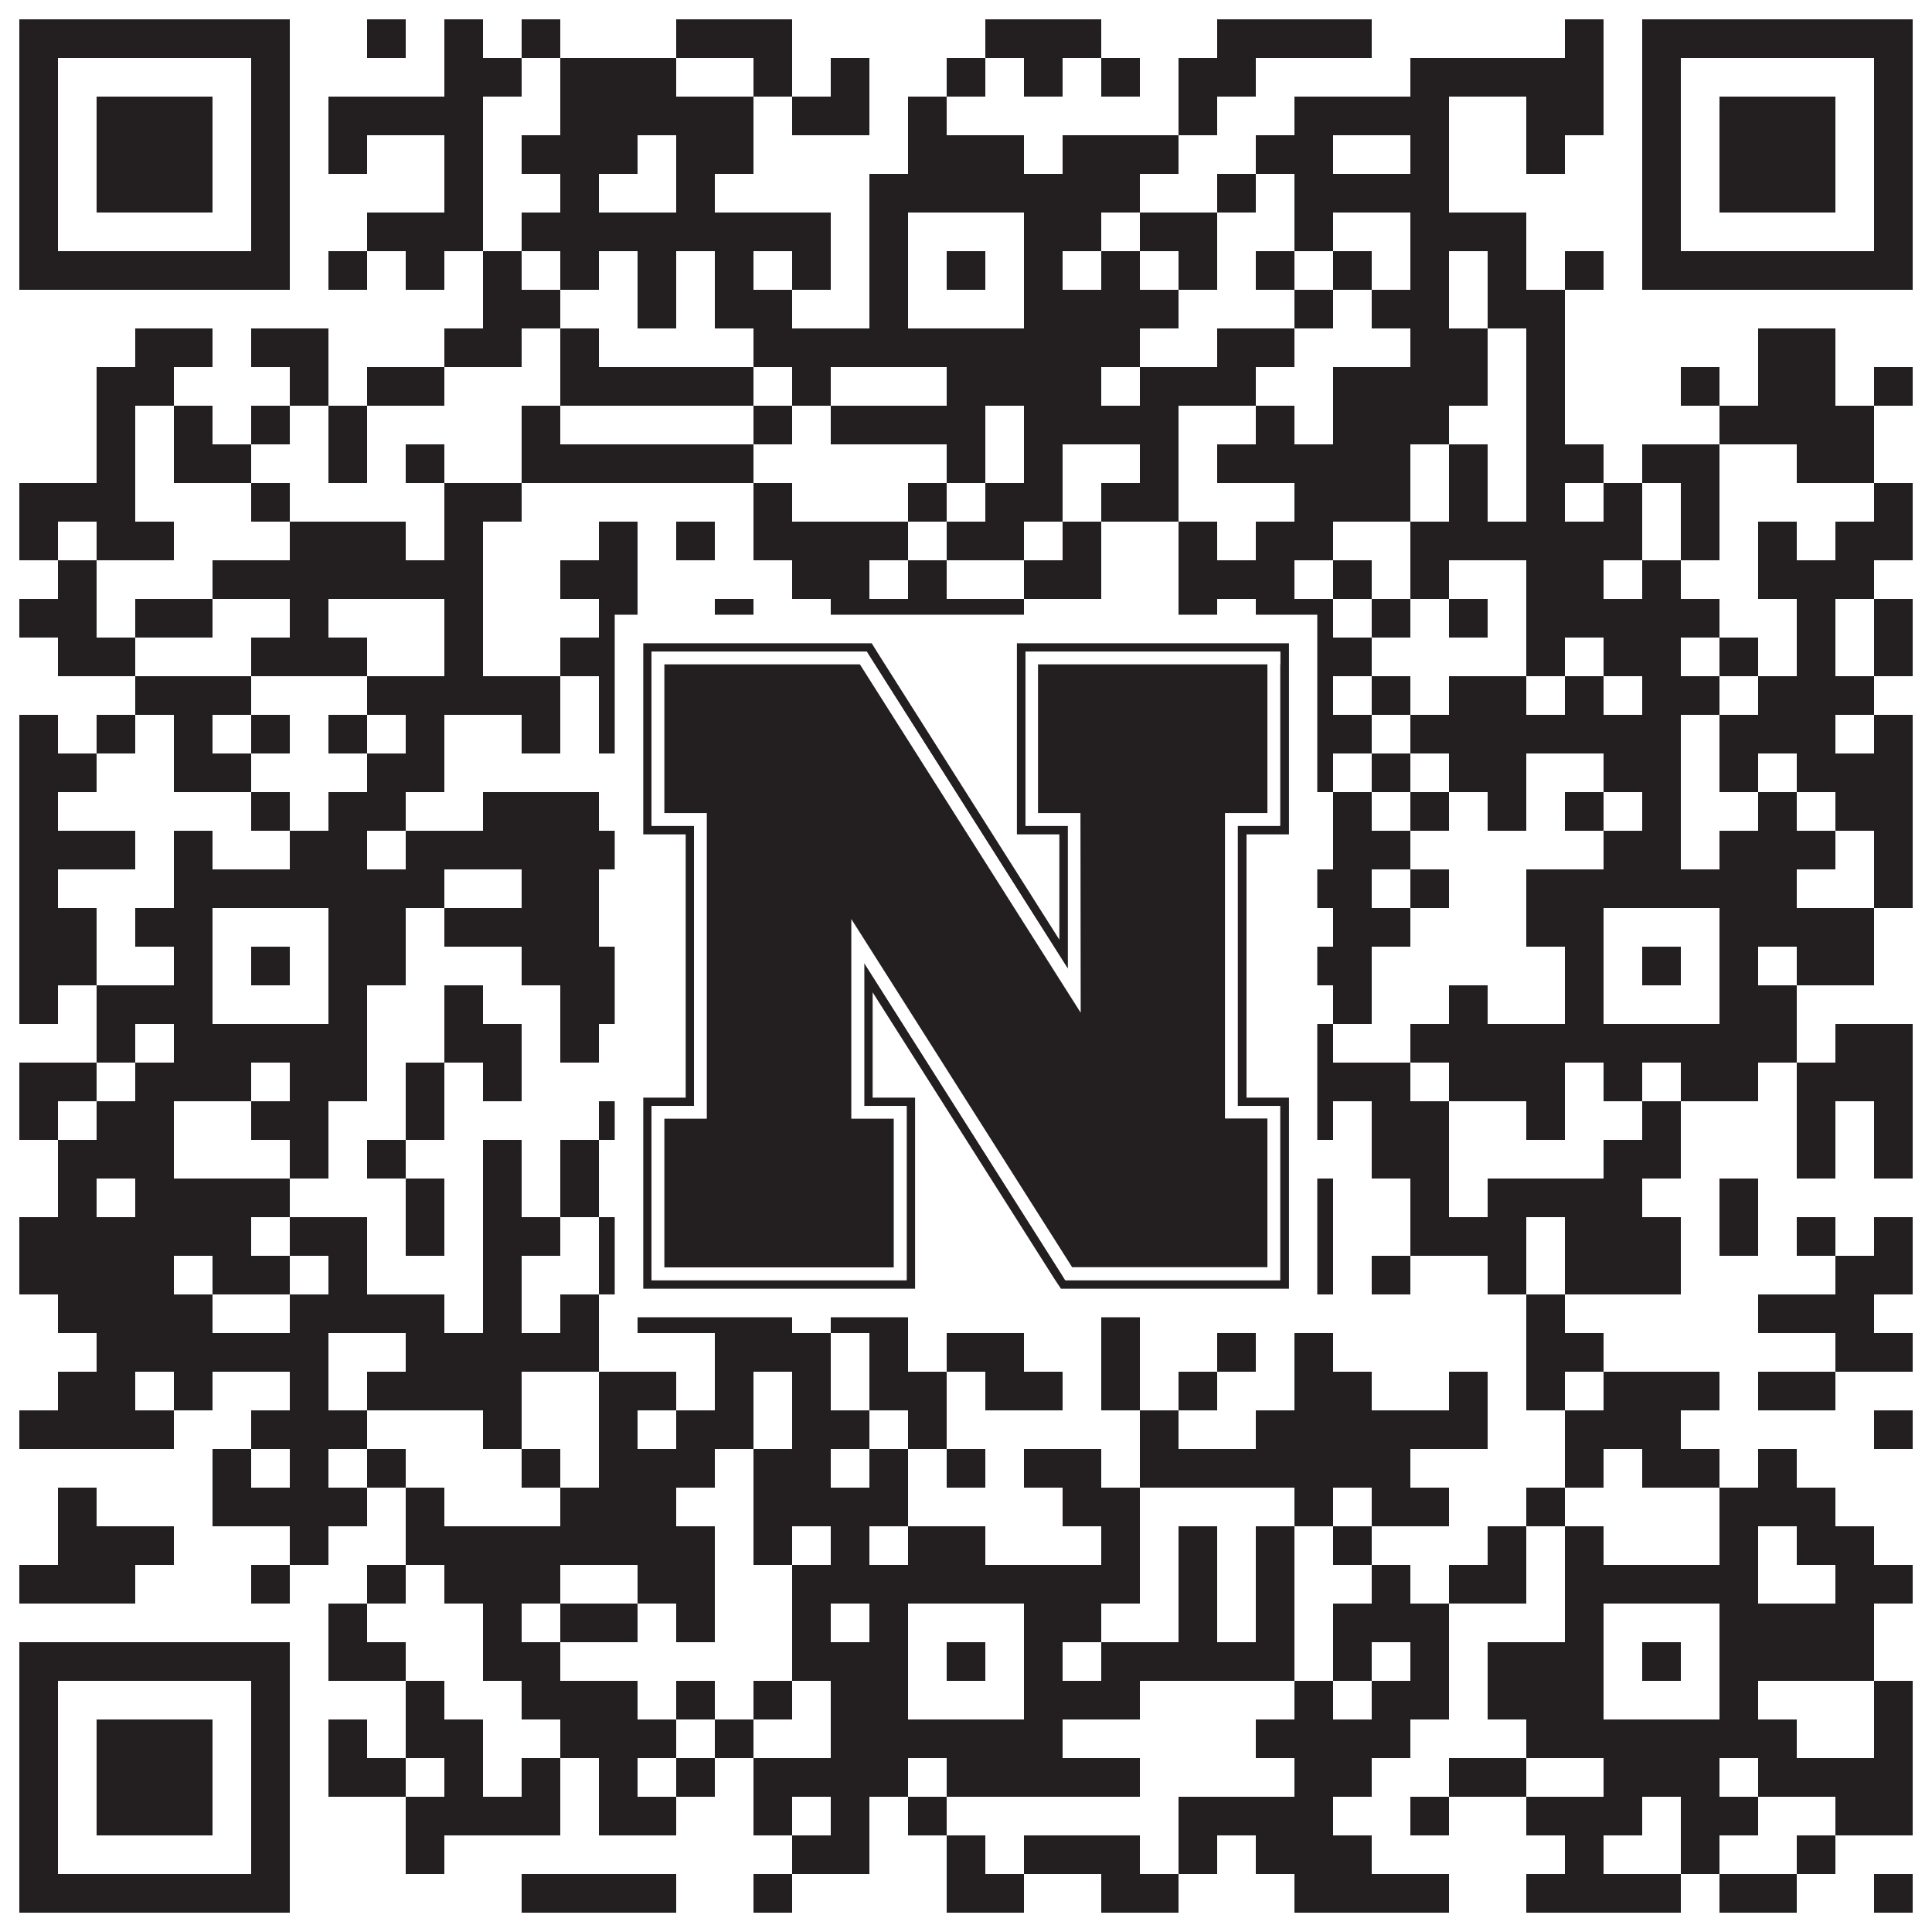
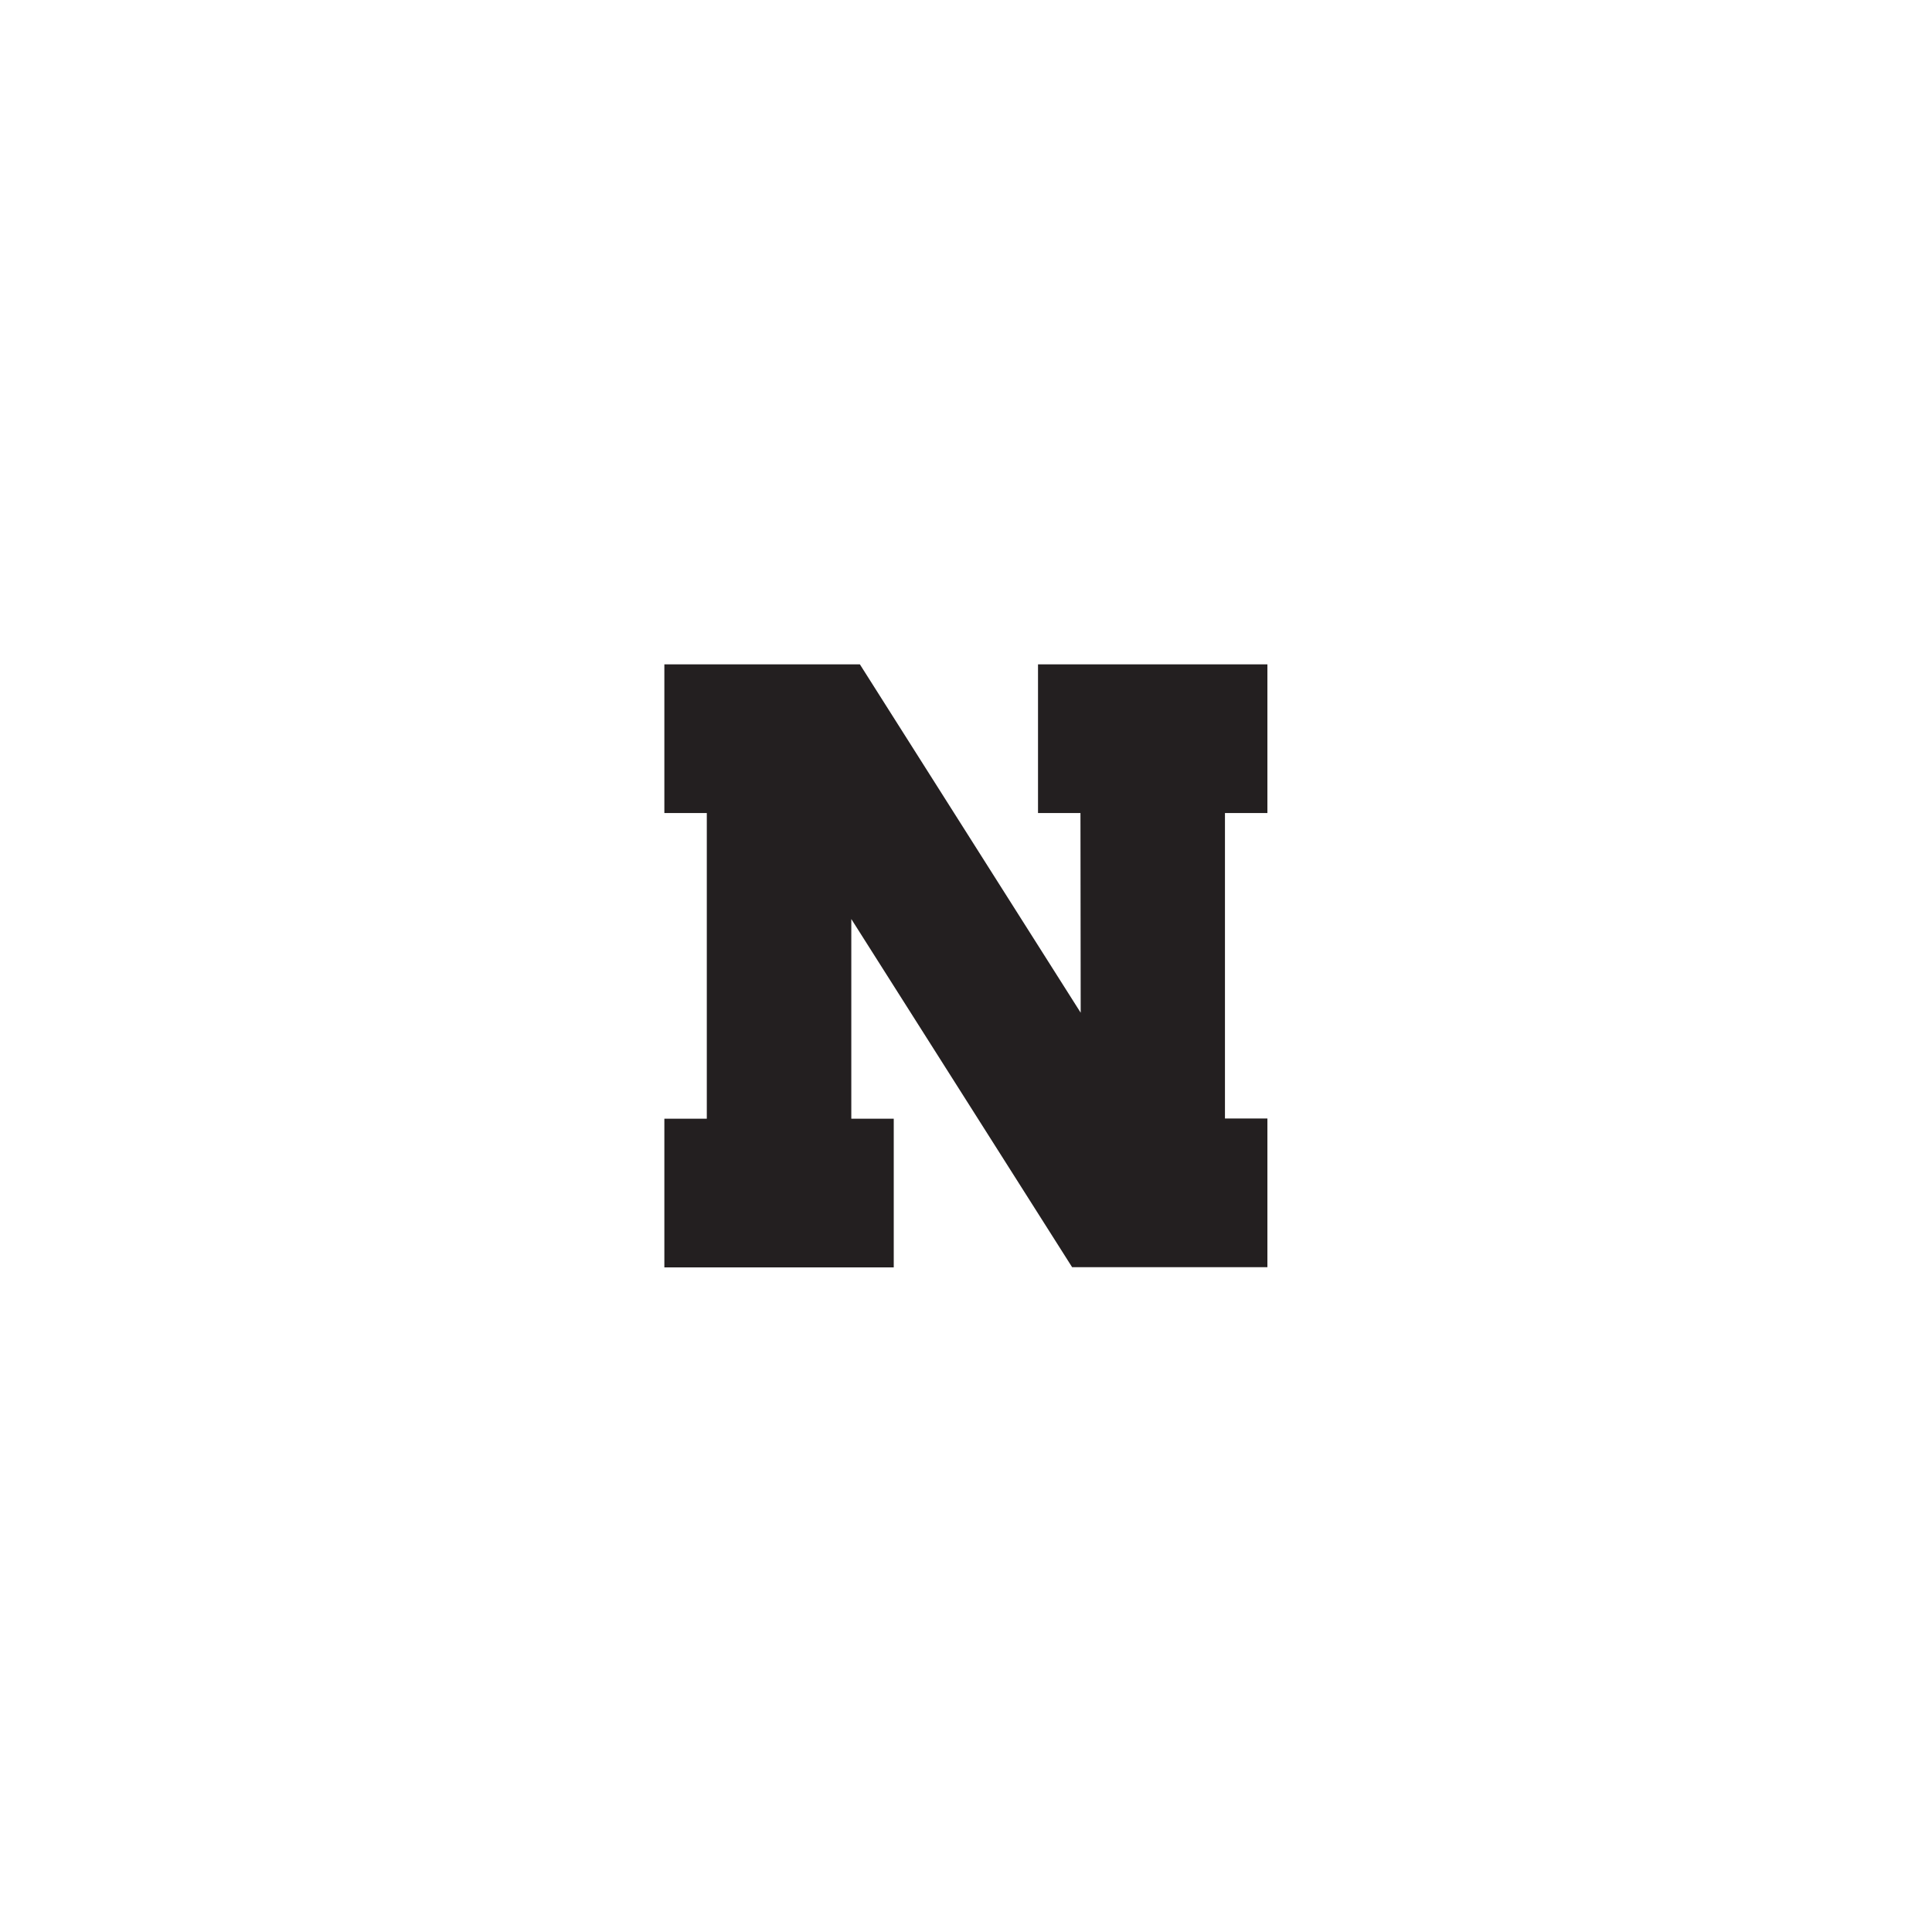
<svg xmlns="http://www.w3.org/2000/svg" version="1.1" width="1100px" height="1100px" viewBox="0 0 1100 1100">
-   <rect x="0" y="0" width="1100" height="1100" fill="#ffffff" fill-opacity="1" />
-   <path fill="#231f20" fill-opacity="1" d="M11,11L165,11L165,33L11,33ZM209,11L231,11L231,33L209,33ZM253,11L275,11L275,33L253,33ZM297,11L319,11L319,33L297,33ZM385,11L451,11L451,33L385,33ZM561,11L627,11L627,33L561,33ZM693,11L781,11L781,33L693,33ZM891,11L913,11L913,33L891,33ZM935,11L1089,11L1089,33L935,33ZM11,33L33,33L33,55L11,55ZM143,33L165,33L165,55L143,55ZM253,33L297,33L297,55L253,55ZM319,33L385,33L385,55L319,55ZM429,33L451,33L451,55L429,55ZM473,33L495,33L495,55L473,55ZM539,33L561,33L561,55L539,55ZM583,33L605,33L605,55L583,55ZM627,33L649,33L649,55L627,55ZM671,33L715,33L715,55L671,55ZM803,33L913,33L913,55L803,55ZM935,33L957,33L957,55L935,55ZM1067,33L1089,33L1089,55L1067,55ZM11,55L33,55L33,77L11,77ZM55,55L121,55L121,77L55,77ZM143,55L165,55L165,77L143,77ZM187,55L275,55L275,77L187,77ZM319,55L429,55L429,77L319,77ZM451,55L495,55L495,77L451,77ZM517,55L539,55L539,77L517,77ZM671,55L693,55L693,77L671,77ZM737,55L825,55L825,77L737,77ZM869,55L913,55L913,77L869,77ZM935,55L957,55L957,77L935,77ZM979,55L1045,55L1045,77L979,77ZM1067,55L1089,55L1089,77L1067,77ZM11,77L33,77L33,99L11,99ZM55,77L121,77L121,99L55,99ZM143,77L165,77L165,99L143,99ZM187,77L209,77L209,99L187,99ZM253,77L275,77L275,99L253,99ZM297,77L363,77L363,99L297,99ZM385,77L429,77L429,99L385,99ZM517,77L583,77L583,99L517,99ZM605,77L671,77L671,99L605,99ZM715,77L759,77L759,99L715,99ZM803,77L825,77L825,99L803,99ZM869,77L891,77L891,99L869,99ZM935,77L957,77L957,99L935,99ZM979,77L1045,77L1045,99L979,99ZM1067,77L1089,77L1089,99L1067,99ZM11,99L33,99L33,121L11,121ZM55,99L121,99L121,121L55,121ZM143,99L165,99L165,121L143,121ZM253,99L275,99L275,121L253,121ZM319,99L341,99L341,121L319,121ZM385,99L407,99L407,121L385,121ZM495,99L649,99L649,121L495,121ZM693,99L715,99L715,121L693,121ZM737,99L825,99L825,121L737,121ZM935,99L957,99L957,121L935,121ZM979,99L1045,99L1045,121L979,121ZM1067,99L1089,99L1089,121L1067,121ZM11,121L33,121L33,143L11,143ZM143,121L165,121L165,143L143,143ZM209,121L275,121L275,143L209,143ZM297,121L473,121L473,143L297,143ZM495,121L517,121L517,143L495,143ZM583,121L627,121L627,143L583,143ZM649,121L693,121L693,143L649,143ZM737,121L759,121L759,143L737,143ZM803,121L869,121L869,143L803,143ZM935,121L957,121L957,143L935,143ZM1067,121L1089,121L1089,143L1067,143ZM11,143L165,143L165,165L11,165ZM187,143L209,143L209,165L187,165ZM231,143L253,143L253,165L231,165ZM275,143L297,143L297,165L275,165ZM319,143L341,143L341,165L319,165ZM363,143L385,143L385,165L363,165ZM407,143L429,143L429,165L407,165ZM451,143L473,143L473,165L451,165ZM495,143L517,143L517,165L495,165ZM539,143L561,143L561,165L539,165ZM583,143L605,143L605,165L583,165ZM627,143L649,143L649,165L627,165ZM671,143L693,143L693,165L671,165ZM715,143L737,143L737,165L715,165ZM759,143L781,143L781,165L759,165ZM803,143L825,143L825,165L803,165ZM847,143L869,143L869,165L847,165ZM891,143L913,143L913,165L891,165ZM935,143L1089,143L1089,165L935,165ZM275,165L319,165L319,187L275,187ZM363,165L385,165L385,187L363,187ZM407,165L451,165L451,187L407,187ZM495,165L517,165L517,187L495,187ZM583,165L671,165L671,187L583,187ZM737,165L759,165L759,187L737,187ZM781,165L825,165L825,187L781,187ZM847,165L891,165L891,187L847,187ZM77,187L121,187L121,209L77,209ZM143,187L187,187L187,209L143,209ZM253,187L297,187L297,209L253,209ZM319,187L341,187L341,209L319,209ZM429,187L649,187L649,209L429,209ZM693,187L737,187L737,209L693,209ZM803,187L847,187L847,209L803,209ZM869,187L891,187L891,209L869,209ZM1001,187L1045,187L1045,209L1001,209ZM55,209L99,209L99,231L55,231ZM165,209L187,209L187,231L165,231ZM209,209L253,209L253,231L209,231ZM319,209L429,209L429,231L319,231ZM451,209L473,209L473,231L451,231ZM539,209L627,209L627,231L539,231ZM649,209L715,209L715,231L649,231ZM759,209L847,209L847,231L759,231ZM869,209L891,209L891,231L869,231ZM957,209L979,209L979,231L957,231ZM1001,209L1045,209L1045,231L1001,231ZM1067,209L1089,209L1089,231L1067,231ZM55,231L77,231L77,253L55,253ZM99,231L121,231L121,253L99,253ZM143,231L165,231L165,253L143,253ZM187,231L209,231L209,253L187,253ZM297,231L319,231L319,253L297,253ZM429,231L451,231L451,253L429,253ZM473,231L561,231L561,253L473,253ZM583,231L671,231L671,253L583,253ZM715,231L737,231L737,253L715,253ZM759,231L825,231L825,253L759,253ZM869,231L891,231L891,253L869,253ZM979,231L1067,231L1067,253L979,253ZM55,253L77,253L77,275L55,275ZM99,253L143,253L143,275L99,275ZM187,253L209,253L209,275L187,275ZM231,253L253,253L253,275L231,275ZM297,253L429,253L429,275L297,275ZM539,253L561,253L561,275L539,275ZM583,253L605,253L605,275L583,275ZM649,253L671,253L671,275L649,275ZM693,253L803,253L803,275L693,275ZM825,253L847,253L847,275L825,275ZM869,253L913,253L913,275L869,275ZM935,253L979,253L979,275L935,275ZM1023,253L1067,253L1067,275L1023,275ZM11,275L77,275L77,297L11,297ZM143,275L165,275L165,297L143,297ZM253,275L297,275L297,297L253,297ZM429,275L451,275L451,297L429,297ZM517,275L539,275L539,297L517,297ZM561,275L605,275L605,297L561,297ZM627,275L671,275L671,297L627,297ZM737,275L803,275L803,297L737,297ZM825,275L847,275L847,297L825,297ZM869,275L891,275L891,297L869,297ZM913,275L935,275L935,297L913,297ZM957,275L979,275L979,297L957,297ZM1067,275L1089,275L1089,297L1067,297ZM11,297L33,297L33,319L11,319ZM55,297L99,297L99,319L55,319ZM165,297L231,297L231,319L165,319ZM253,297L275,297L275,319L253,319ZM341,297L363,297L363,319L341,319ZM385,297L407,297L407,319L385,319ZM429,297L517,297L517,319L429,319ZM539,297L583,297L583,319L539,319ZM605,297L627,297L627,319L605,319ZM671,297L693,297L693,319L671,319ZM715,297L759,297L759,319L715,319ZM803,297L935,297L935,319L803,319ZM957,297L979,297L979,319L957,319ZM1001,297L1023,297L1023,319L1001,319ZM1045,297L1089,297L1089,319L1045,319ZM33,319L55,319L55,341L33,341ZM121,319L275,319L275,341L121,341ZM319,319L363,319L363,341L319,341ZM451,319L495,319L495,341L451,341ZM517,319L539,319L539,341L517,341ZM583,319L627,319L627,341L583,341ZM671,319L737,319L737,341L671,341ZM759,319L781,319L781,341L759,341ZM803,319L825,319L825,341L803,341ZM869,319L913,319L913,341L869,341ZM935,319L957,319L957,341L935,341ZM1001,319L1067,319L1067,341L1001,341ZM11,341L55,341L55,363L11,363ZM77,341L121,341L121,363L77,363ZM165,341L187,341L187,363L165,363ZM253,341L275,341L275,363L253,363ZM341,341L363,341L363,363L341,363ZM407,341L429,341L429,363L407,363ZM473,341L583,341L583,363L473,363ZM671,341L693,341L693,363L671,363ZM715,341L759,341L759,363L715,363ZM781,341L803,341L803,363L781,363ZM825,341L847,341L847,363L825,363ZM869,341L979,341L979,363L869,363ZM1023,341L1045,341L1045,363L1023,363ZM1067,341L1089,341L1089,363L1067,363ZM33,363L77,363L77,385L33,385ZM143,363L209,363L209,385L143,385ZM253,363L275,363L275,385L253,385ZM319,363L385,363L385,385L319,385ZM407,363L429,363L429,385L407,385ZM451,363L473,363L473,385L451,385ZM495,363L517,363L517,385L495,385ZM539,363L605,363L605,385L539,385ZM737,363L781,363L781,385L737,385ZM869,363L891,363L891,385L869,385ZM913,363L957,363L957,385L913,385ZM979,363L1001,363L1001,385L979,385ZM1023,363L1045,363L1045,385L1023,385ZM1067,363L1089,363L1089,385L1067,385ZM77,385L143,385L143,407L77,407ZM209,385L319,385L319,407L209,407ZM341,385L363,385L363,407L341,407ZM385,385L429,385L429,407L385,407ZM451,385L473,385L473,407L451,407ZM495,385L517,385L517,407L495,407ZM583,385L627,385L627,407L583,407ZM693,385L715,385L715,407L693,407ZM737,385L759,385L759,407L737,407ZM781,385L803,385L803,407L781,407ZM825,385L869,385L869,407L825,407ZM891,385L913,385L913,407L891,407ZM935,385L979,385L979,407L935,407ZM1001,385L1067,385L1067,407L1001,407ZM11,407L33,407L33,429L11,429ZM55,407L77,407L77,429L55,429ZM99,407L121,407L121,429L99,429ZM143,407L165,407L165,429L143,429ZM187,407L209,407L209,429L187,429ZM231,407L253,407L253,429L231,429ZM297,407L319,407L319,429L297,429ZM341,407L407,407L407,429L341,429ZM429,407L451,407L451,429L429,429ZM473,407L495,407L495,429L473,429ZM517,407L561,407L561,429L517,429ZM583,407L605,407L605,429L583,429ZM671,407L781,407L781,429L671,429ZM803,407L957,407L957,429L803,429ZM979,407L1045,407L1045,429L979,429ZM1067,407L1089,407L1089,429L1067,429ZM11,429L55,429L55,451L11,451ZM99,429L143,429L143,451L99,451ZM209,429L253,429L253,451L209,451ZM363,429L473,429L473,451L363,451ZM517,429L539,429L539,451L517,451ZM561,429L605,429L605,451L561,451ZM627,429L649,429L649,451L627,451ZM671,429L693,429L693,451L671,451ZM715,429L759,429L759,451L715,451ZM781,429L803,429L803,451L781,451ZM825,429L869,429L869,451L825,451ZM913,429L957,429L957,451L913,451ZM979,429L1001,429L1001,451L979,451ZM1023,429L1089,429L1089,451L1023,451ZM11,451L33,451L33,473L11,473ZM143,451L165,451L165,473L143,473ZM187,451L231,451L231,473L187,473ZM275,451L341,451L341,473L275,473ZM363,451L385,451L385,473L363,473ZM407,451L451,451L451,473L407,473ZM517,451L605,451L605,473L517,473ZM693,451L715,451L715,473L693,473ZM759,451L781,451L781,473L759,473ZM803,451L825,451L825,473L803,473ZM847,451L869,451L869,473L847,473ZM891,451L913,451L913,473L891,473ZM935,451L957,451L957,473L935,473ZM1001,451L1023,451L1023,473L1001,473ZM1045,451L1089,451L1089,473L1045,473ZM11,473L77,473L77,495L11,495ZM99,473L121,473L121,495L99,495ZM165,473L209,473L209,495L165,495ZM231,473L363,473L363,495L231,495ZM385,473L473,473L473,495L385,495ZM561,473L605,473L605,495L561,495ZM627,473L715,473L715,495L627,495ZM759,473L803,473L803,495L759,495ZM913,473L957,473L957,495L913,495ZM979,473L1045,473L1045,495L979,495ZM1067,473L1089,473L1089,495L1067,495ZM11,495L33,495L33,517L11,517ZM99,495L253,495L253,517L99,517ZM297,495L341,495L341,517L297,517ZM363,495L407,495L407,517L363,517ZM429,495L451,495L451,517L429,517ZM495,495L605,495L605,517L495,517ZM693,495L715,495L715,517L693,517ZM737,495L781,495L781,517L737,517ZM803,495L825,495L825,517L803,517ZM869,495L1023,495L1023,517L869,517ZM1067,495L1089,495L1089,517L1067,517ZM11,517L55,517L55,539L11,539ZM77,517L121,517L121,539L77,539ZM187,517L231,517L231,539L187,539ZM253,517L341,517L341,539L253,539ZM363,517L451,517L451,539L363,539ZM495,517L517,517L517,539L495,539ZM583,517L605,517L605,539L583,539ZM627,517L649,517L649,539L627,539ZM671,517L715,517L715,539L671,539ZM759,517L803,517L803,539L759,539ZM869,517L913,517L913,539L869,539ZM979,517L1067,517L1067,539L979,539ZM11,539L55,539L55,561L11,561ZM99,539L121,539L121,561L99,561ZM143,539L165,539L165,561L143,561ZM187,539L231,539L231,561L187,561ZM297,539L363,539L363,561L297,561ZM495,539L517,539L517,561L495,561ZM539,539L561,539L561,561L539,561ZM583,539L627,539L627,561L583,561ZM671,539L781,539L781,561L671,561ZM891,539L913,539L913,561L891,561ZM935,539L957,539L957,561L935,561ZM979,539L1001,539L1001,561L979,561ZM1023,539L1067,539L1067,561L1023,561ZM11,561L33,561L33,583L11,583ZM55,561L121,561L121,583L55,583ZM187,561L209,561L209,583L187,583ZM253,561L275,561L275,583L253,583ZM319,561L385,561L385,583L319,583ZM473,561L517,561L517,583L473,583ZM583,561L605,561L605,583L583,583ZM649,561L693,561L693,583L649,583ZM715,561L737,561L737,583L715,583ZM759,561L781,561L781,583L759,583ZM825,561L847,561L847,583L825,583ZM891,561L913,561L913,583L891,583ZM979,561L1023,561L1023,583L979,583ZM55,583L77,583L77,605L55,605ZM99,583L209,583L209,605L99,605ZM253,583L297,583L297,605L253,605ZM319,583L341,583L341,605L319,605ZM385,583L407,583L407,605L385,605ZM451,583L671,583L671,605L451,605ZM693,583L715,583L715,605L693,605ZM737,583L759,583L759,605L737,605ZM803,583L1023,583L1023,605L803,605ZM1045,583L1089,583L1089,605L1045,605ZM11,605L55,605L55,627L11,627ZM77,605L143,605L143,627L77,627ZM165,605L209,605L209,627L165,627ZM231,605L253,605L253,627L231,627ZM275,605L297,605L297,627L275,627ZM363,605L429,605L429,627L363,627ZM451,605L473,605L473,627L451,627ZM495,605L517,605L517,627L495,627ZM583,605L605,605L605,627L583,627ZM627,605L649,605L649,627L627,627ZM737,605L803,605L803,627L737,627ZM825,605L891,605L891,627L825,627ZM913,605L935,605L935,627L913,627ZM957,605L1001,605L1001,627L957,627ZM1023,605L1089,605L1089,627L1023,627ZM11,627L33,627L33,649L11,649ZM55,627L99,627L99,649L55,649ZM143,627L187,627L187,649L143,649ZM231,627L253,627L253,649L231,649ZM341,627L385,627L385,649L341,649ZM407,627L429,627L429,649L407,649ZM473,627L561,627L561,649L473,649ZM605,627L671,627L671,649L605,649ZM737,627L759,627L759,649L737,649ZM781,627L825,627L825,649L781,649ZM869,627L891,627L891,649L869,649ZM935,627L957,627L957,649L935,649ZM1023,627L1045,627L1045,649L1023,649ZM1067,627L1089,627L1089,649L1067,649ZM33,649L99,649L99,671L33,671ZM165,649L187,649L187,671L165,671ZM209,649L231,649L231,671L209,671ZM275,649L297,649L297,671L275,671ZM319,649L341,649L341,671L319,671ZM407,649L473,649L473,671L407,671ZM561,649L605,649L605,671L561,671ZM693,649L737,649L737,671L693,671ZM781,649L825,649L825,671L781,671ZM913,649L957,649L957,671L913,671ZM1023,649L1045,649L1045,671L1023,671ZM1067,649L1089,649L1089,671L1067,671ZM33,671L55,671L55,693L33,693ZM77,671L165,671L165,693L77,693ZM231,671L253,671L253,693L231,693ZM275,671L297,671L297,693L275,693ZM319,671L341,671L341,693L319,693ZM385,671L407,671L407,693L385,693ZM429,671L473,671L473,693L429,693ZM517,671L539,671L539,693L517,693ZM561,671L583,671L583,693L561,693ZM605,671L649,671L649,693L605,693ZM671,671L759,671L759,693L671,693ZM803,671L825,671L825,693L803,693ZM847,671L935,671L935,693L847,693ZM979,671L1001,671L1001,693L979,693ZM11,693L143,693L143,715L11,715ZM165,693L209,693L209,715L165,715ZM231,693L253,693L253,715L231,715ZM275,693L319,693L319,715L275,715ZM341,693L385,693L385,715L341,715ZM473,693L561,693L561,715L473,715ZM693,693L759,693L759,715L693,715ZM803,693L869,693L869,715L803,715ZM891,693L957,693L957,715L891,715ZM979,693L1001,693L1001,715L979,715ZM1023,693L1045,693L1045,715L1023,715ZM1067,693L1089,693L1089,715L1067,715ZM11,715L99,715L99,737L11,737ZM121,715L165,715L165,737L121,737ZM187,715L209,715L209,737L187,737ZM275,715L297,715L297,737L275,737ZM341,715L385,715L385,737L341,737ZM407,715L429,715L429,737L407,737ZM451,715L495,715L495,737L451,737ZM539,715L583,715L583,737L539,737ZM605,715L627,715L627,737L605,737ZM715,715L759,715L759,737L715,737ZM781,715L803,715L803,737L781,737ZM847,715L869,715L869,737L847,737ZM891,715L957,715L957,737L891,737ZM1045,715L1089,715L1089,737L1045,737ZM33,737L121,737L121,759L33,759ZM165,737L253,737L253,759L165,759ZM275,737L297,737L297,759L275,759ZM319,737L341,737L341,759L319,759ZM363,737L451,737L451,759L363,759ZM473,737L517,737L517,759L473,759ZM627,737L649,737L649,759L627,759ZM869,737L891,737L891,759L869,759ZM1001,737L1067,737L1067,759L1001,759ZM55,759L187,759L187,781L55,781ZM231,759L341,759L341,781L231,781ZM407,759L473,759L473,781L407,781ZM495,759L517,759L517,781L495,781ZM539,759L583,759L583,781L539,781ZM627,759L649,759L649,781L627,781ZM693,759L715,759L715,781L693,781ZM737,759L759,759L759,781L737,781ZM869,759L913,759L913,781L869,781ZM1045,759L1089,759L1089,781L1045,781ZM33,781L77,781L77,803L33,803ZM99,781L121,781L121,803L99,803ZM165,781L187,781L187,803L165,803ZM209,781L297,781L297,803L209,803ZM341,781L385,781L385,803L341,803ZM407,781L429,781L429,803L407,803ZM451,781L473,781L473,803L451,803ZM495,781L539,781L539,803L495,803ZM561,781L605,781L605,803L561,803ZM627,781L649,781L649,803L627,803ZM671,781L693,781L693,803L671,803ZM737,781L781,781L781,803L737,803ZM825,781L847,781L847,803L825,803ZM869,781L891,781L891,803L869,803ZM913,781L979,781L979,803L913,803ZM1001,781L1045,781L1045,803L1001,803ZM11,803L99,803L99,825L11,825ZM143,803L209,803L209,825L143,825ZM275,803L297,803L297,825L275,825ZM341,803L363,803L363,825L341,825ZM385,803L429,803L429,825L385,825ZM451,803L495,803L495,825L451,825ZM517,803L539,803L539,825L517,825ZM649,803L671,803L671,825L649,825ZM715,803L847,803L847,825L715,825ZM891,803L957,803L957,825L891,825ZM1067,803L1089,803L1089,825L1067,825ZM121,825L143,825L143,847L121,847ZM165,825L187,825L187,847L165,847ZM209,825L231,825L231,847L209,847ZM297,825L319,825L319,847L297,847ZM341,825L407,825L407,847L341,847ZM429,825L473,825L473,847L429,847ZM495,825L517,825L517,847L495,847ZM539,825L561,825L561,847L539,847ZM583,825L627,825L627,847L583,847ZM649,825L803,825L803,847L649,847ZM891,825L913,825L913,847L891,847ZM935,825L979,825L979,847L935,847ZM1001,825L1023,825L1023,847L1001,847ZM33,847L55,847L55,869L33,869ZM121,847L209,847L209,869L121,869ZM231,847L253,847L253,869L231,869ZM319,847L385,847L385,869L319,869ZM429,847L517,847L517,869L429,869ZM605,847L649,847L649,869L605,869ZM737,847L759,847L759,869L737,869ZM781,847L825,847L825,869L781,869ZM869,847L891,847L891,869L869,869ZM979,847L1045,847L1045,869L979,869ZM33,869L99,869L99,891L33,891ZM165,869L187,869L187,891L165,891ZM231,869L407,869L407,891L231,891ZM429,869L451,869L451,891L429,891ZM473,869L495,869L495,891L473,891ZM517,869L561,869L561,891L517,891ZM627,869L649,869L649,891L627,891ZM671,869L693,869L693,891L671,891ZM715,869L737,869L737,891L715,891ZM759,869L781,869L781,891L759,891ZM847,869L869,869L869,891L847,891ZM891,869L913,869L913,891L891,891ZM979,869L1001,869L1001,891L979,891ZM1023,869L1067,869L1067,891L1023,891ZM11,891L77,891L77,913L11,913ZM143,891L165,891L165,913L143,913ZM209,891L231,891L231,913L209,913ZM253,891L319,891L319,913L253,913ZM363,891L407,891L407,913L363,913ZM451,891L649,891L649,913L451,913ZM671,891L693,891L693,913L671,913ZM715,891L737,891L737,913L715,913ZM781,891L803,891L803,913L781,913ZM825,891L869,891L869,913L825,913ZM891,891L1001,891L1001,913L891,913ZM1045,891L1089,891L1089,913L1045,913ZM187,913L209,913L209,935L187,935ZM275,913L297,913L297,935L275,935ZM319,913L363,913L363,935L319,935ZM385,913L407,913L407,935L385,935ZM451,913L473,913L473,935L451,935ZM495,913L517,913L517,935L495,935ZM583,913L627,913L627,935L583,935ZM671,913L693,913L693,935L671,935ZM715,913L737,913L737,935L715,935ZM759,913L825,913L825,935L759,935ZM891,913L913,913L913,935L891,935ZM979,913L1067,913L1067,935L979,935ZM11,935L165,935L165,957L11,957ZM187,935L231,935L231,957L187,957ZM275,935L319,935L319,957L275,957ZM451,935L517,935L517,957L451,957ZM539,935L561,935L561,957L539,957ZM583,935L605,935L605,957L583,957ZM627,935L737,935L737,957L627,957ZM759,935L781,935L781,957L759,957ZM803,935L825,935L825,957L803,957ZM847,935L913,935L913,957L847,957ZM935,935L957,935L957,957L935,957ZM979,935L1067,935L1067,957L979,957ZM11,957L33,957L33,979L11,979ZM143,957L165,957L165,979L143,979ZM231,957L253,957L253,979L231,979ZM297,957L363,957L363,979L297,979ZM385,957L407,957L407,979L385,979ZM429,957L451,957L451,979L429,979ZM473,957L517,957L517,979L473,979ZM583,957L649,957L649,979L583,979ZM737,957L759,957L759,979L737,979ZM781,957L825,957L825,979L781,979ZM847,957L913,957L913,979L847,979ZM979,957L1001,957L1001,979L979,979ZM1067,957L1089,957L1089,979L1067,979ZM11,979L33,979L33,1001L11,1001ZM55,979L121,979L121,1001L55,1001ZM143,979L165,979L165,1001L143,1001ZM187,979L209,979L209,1001L187,1001ZM231,979L275,979L275,1001L231,1001ZM319,979L385,979L385,1001L319,1001ZM407,979L429,979L429,1001L407,1001ZM473,979L605,979L605,1001L473,1001ZM715,979L803,979L803,1001L715,1001ZM869,979L1023,979L1023,1001L869,1001ZM1067,979L1089,979L1089,1001L1067,1001ZM11,1001L33,1001L33,1023L11,1023ZM55,1001L121,1001L121,1023L55,1023ZM143,1001L165,1001L165,1023L143,1023ZM187,1001L231,1001L231,1023L187,1023ZM253,1001L275,1001L275,1023L253,1023ZM297,1001L319,1001L319,1023L297,1023ZM341,1001L363,1001L363,1023L341,1023ZM385,1001L407,1001L407,1023L385,1023ZM429,1001L517,1001L517,1023L429,1023ZM539,1001L649,1001L649,1023L539,1023ZM737,1001L781,1001L781,1023L737,1023ZM825,1001L869,1001L869,1023L825,1023ZM913,1001L979,1001L979,1023L913,1023ZM1001,1001L1089,1001L1089,1023L1001,1023ZM11,1023L33,1023L33,1045L11,1045ZM55,1023L121,1023L121,1045L55,1045ZM143,1023L165,1023L165,1045L143,1045ZM231,1023L319,1023L319,1045L231,1045ZM341,1023L385,1023L385,1045L341,1045ZM429,1023L451,1023L451,1045L429,1045ZM473,1023L495,1023L495,1045L473,1045ZM517,1023L539,1023L539,1045L517,1045ZM671,1023L759,1023L759,1045L671,1045ZM803,1023L825,1023L825,1045L803,1045ZM869,1023L935,1023L935,1045L869,1045ZM957,1023L1001,1023L1001,1045L957,1045ZM1045,1023L1089,1023L1089,1045L1045,1045ZM11,1045L33,1045L33,1067L11,1067ZM143,1045L165,1045L165,1067L143,1067ZM231,1045L253,1045L253,1067L231,1067ZM451,1045L495,1045L495,1067L451,1067ZM539,1045L561,1045L561,1067L539,1067ZM583,1045L649,1045L649,1067L583,1067ZM671,1045L693,1045L693,1067L671,1067ZM715,1045L781,1045L781,1067L715,1067ZM891,1045L913,1045L913,1067L891,1067ZM957,1045L979,1045L979,1067L957,1067ZM1023,1045L1045,1045L1045,1067L1023,1067ZM11,1067L165,1067L165,1089L11,1089ZM297,1067L385,1067L385,1089L297,1089ZM429,1067L451,1067L451,1089L429,1089ZM539,1067L583,1067L583,1089L539,1089ZM627,1067L671,1067L671,1089L627,1089ZM737,1067L825,1067L825,1089L737,1089ZM869,1067L957,1067L957,1089L869,1089ZM979,1067L1023,1067L1023,1089L979,1089ZM1067,1067L1089,1067L1089,1089L1067,1089Z" />
  <svg x="350" y="350" width="400" height="400" version="1.1" viewBox="0 0 302.9 302.9" style="enable-background:new 0 0 302.9 302.9;" xml:space="preserve">
    <style type="text/css">
	.st0{fill:#FFFFFF;}
	.st1{fill:#231F20;}
</style>
    <g>
-       <rect class="st0" width="302.9" height="302.9" />
-     </g>
+       </g>
    <g>
      <g>
-         <path class="st1" d="M281.4,12.3h-108v82.4h18.3v45.4L113.4,16.5l-2.6-4.2H12.3v82.4h18.3v113.5H12.3v82.4h117.2v-82.4h-18.3    v-45.4l78.4,123.6l2.8,4.2h98.3v-82.4h-18.3V94.7h18.3V12.3H281.4L281.4,12.3z M286.9,21.4V91h-18.3v120.8h18.3v75.1h-92.6    l-1.6-2.6l-85.1-134.2v61.7h18.3v75.1H15.9v-75.1h18.3V91H15.9V15.9h92.7l1.7,2.6l85.1,134.2V91h-18.3V15.9h109.9V21.4L286.9,21.4    z" />
-         <path class="st0" d="M281.4,15.9H177.1V91h18.3v61.7L110.2,18.5l-1.5-2.6H15.9V91h18.3v120.8H15.9v75.1h109.9v-75.1h-18.3v-61.7    l85.1,134.2l1.6,2.6h92.6v-75.1h-18.3V91h18.3V15.9H281.4z M120.3,217.4L120.3,217.4v64.1H21.4v-64.1h18.3V85.5H21.4V21.4h84.2    l95.2,150.1V85.5h-18.3V21.4h98.9v64.1h-18.3v131.8h18.3v64.1h-84.2L102,131.3v86.1C102,217.4,120.3,217.4,120.3,217.4z" />
-       </g>
+         </g>
      <path class="st1" d="M200.9,171.6L200.9,171.6L105.7,21.4H21.4v64.1h18.3v131.8H21.4v64.1h98.9v-64.1H102v-86.1l95.2,150.1h84.2   v-64.1h-18.3V85.5h18.3V21.4h-98.9v64.1h18.3L200.9,171.6L200.9,171.6z" />
    </g>
  </svg>
</svg>